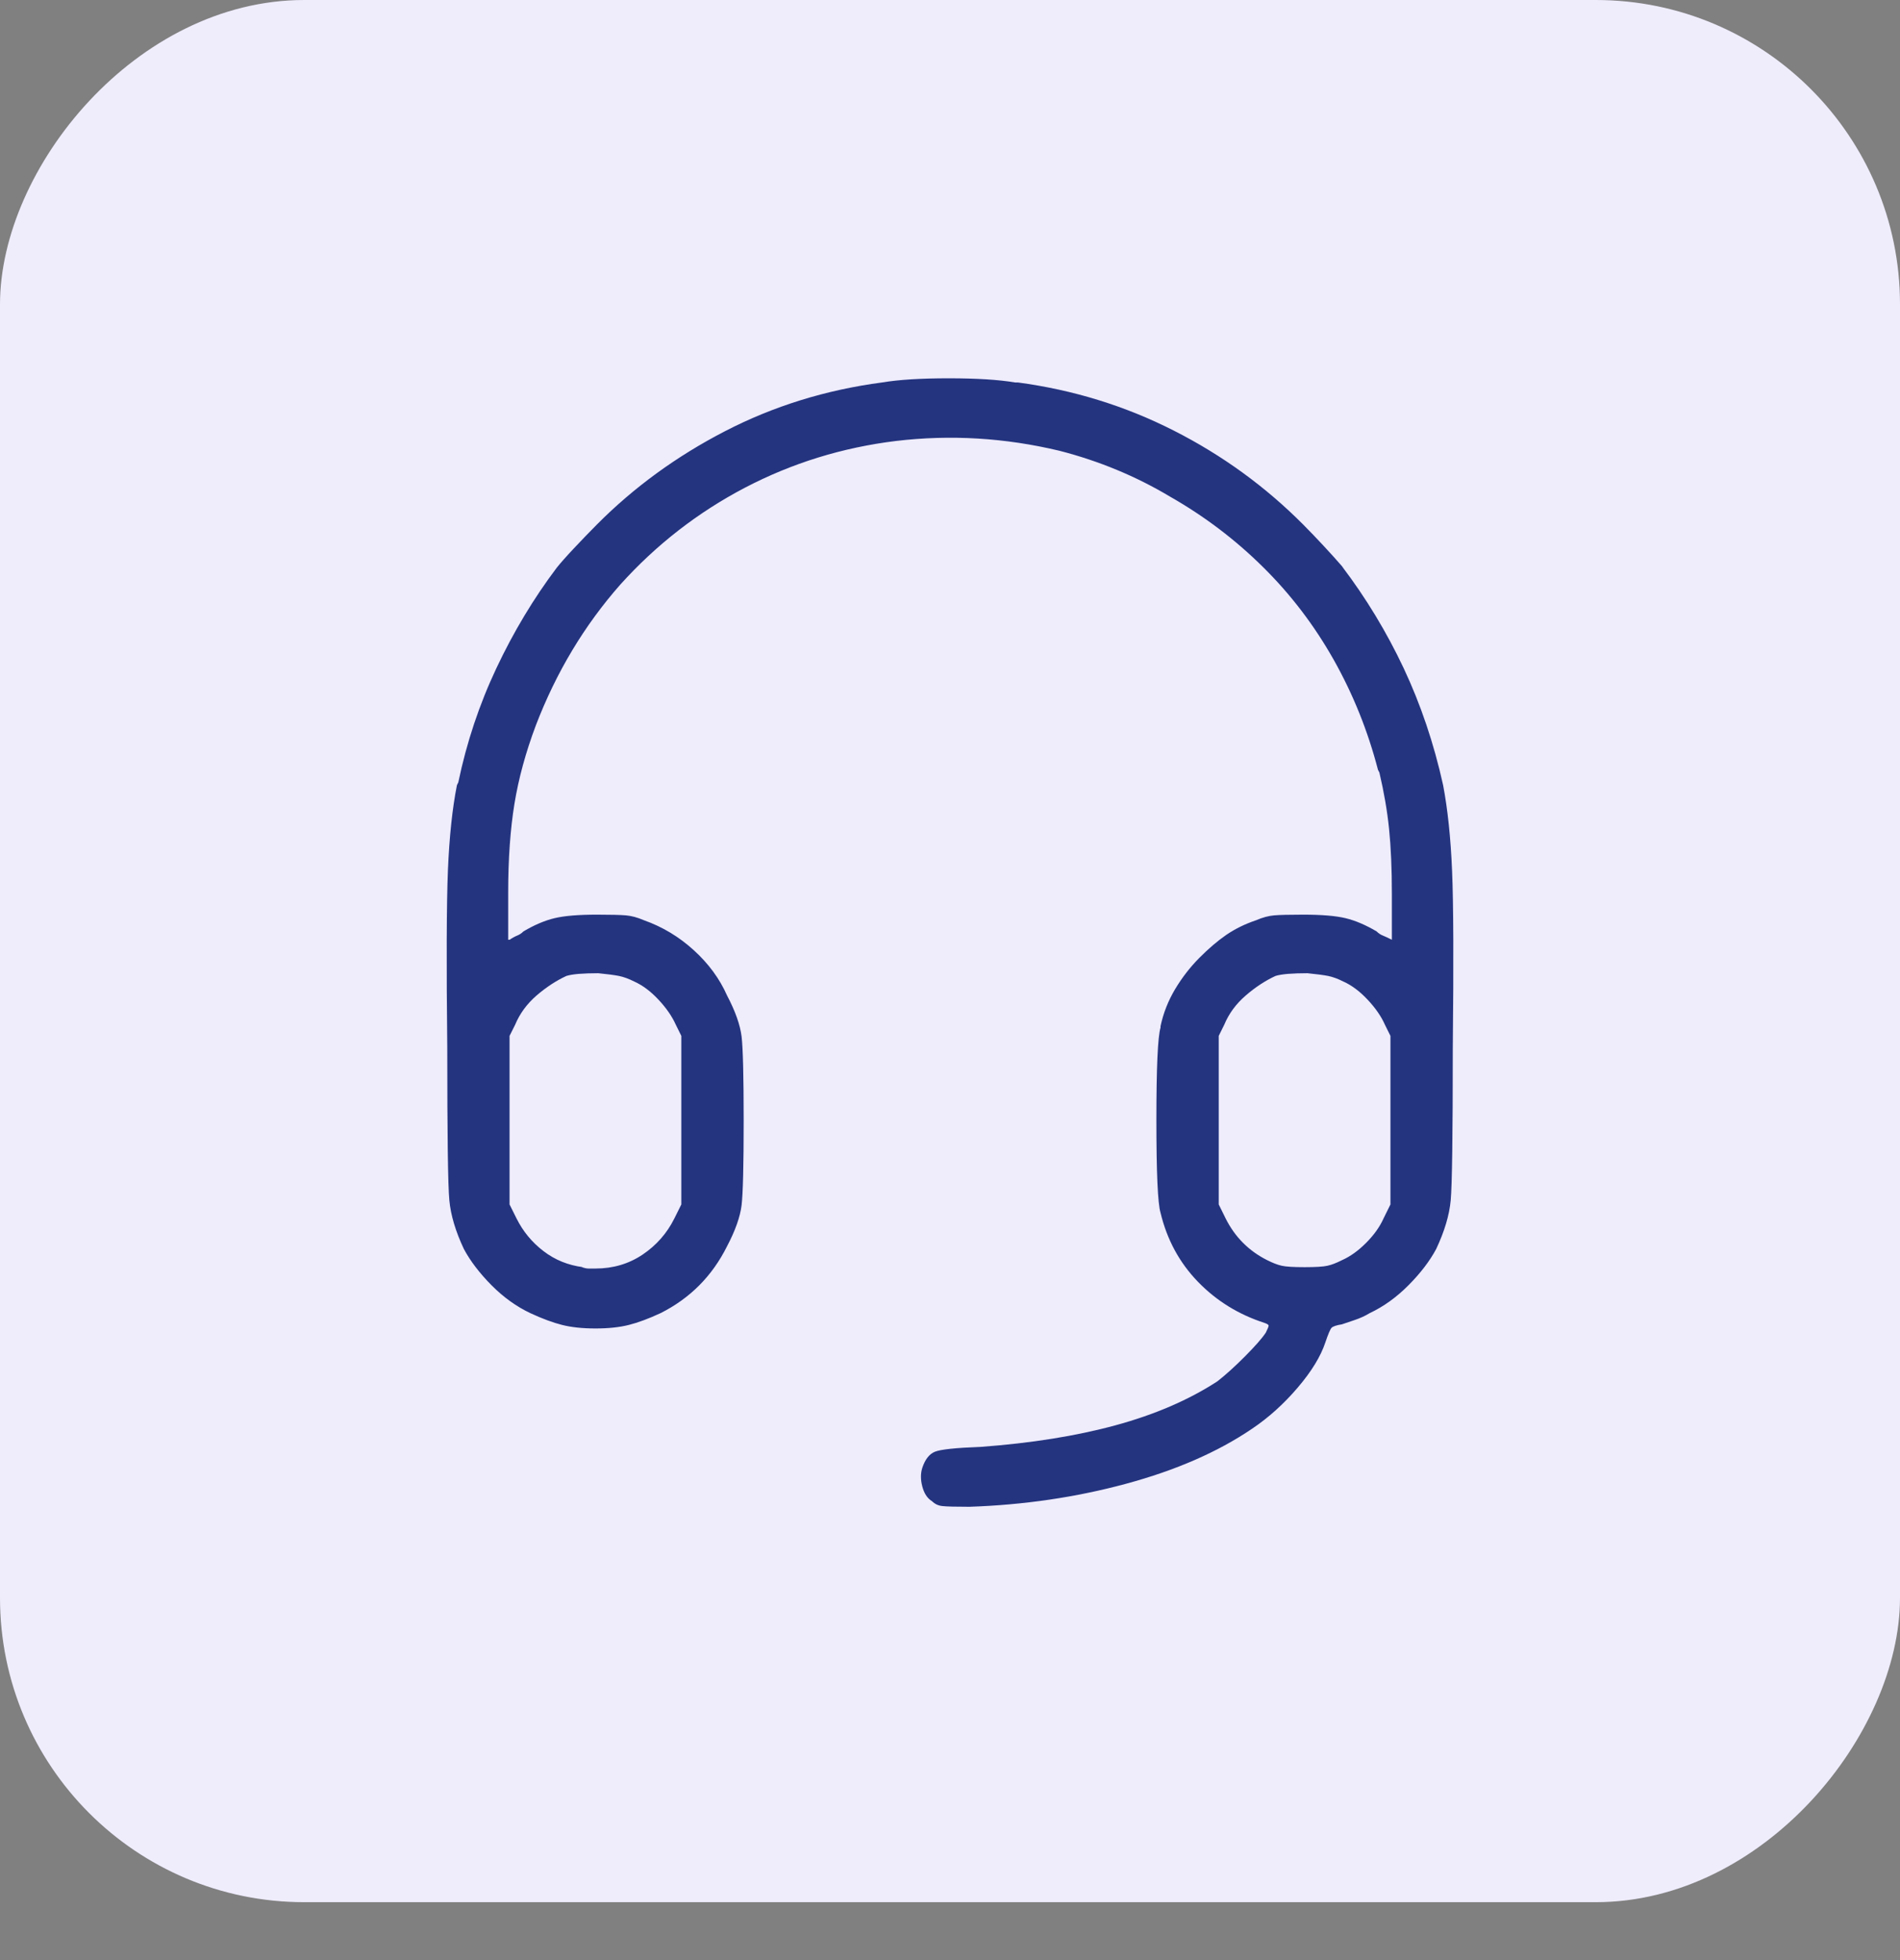
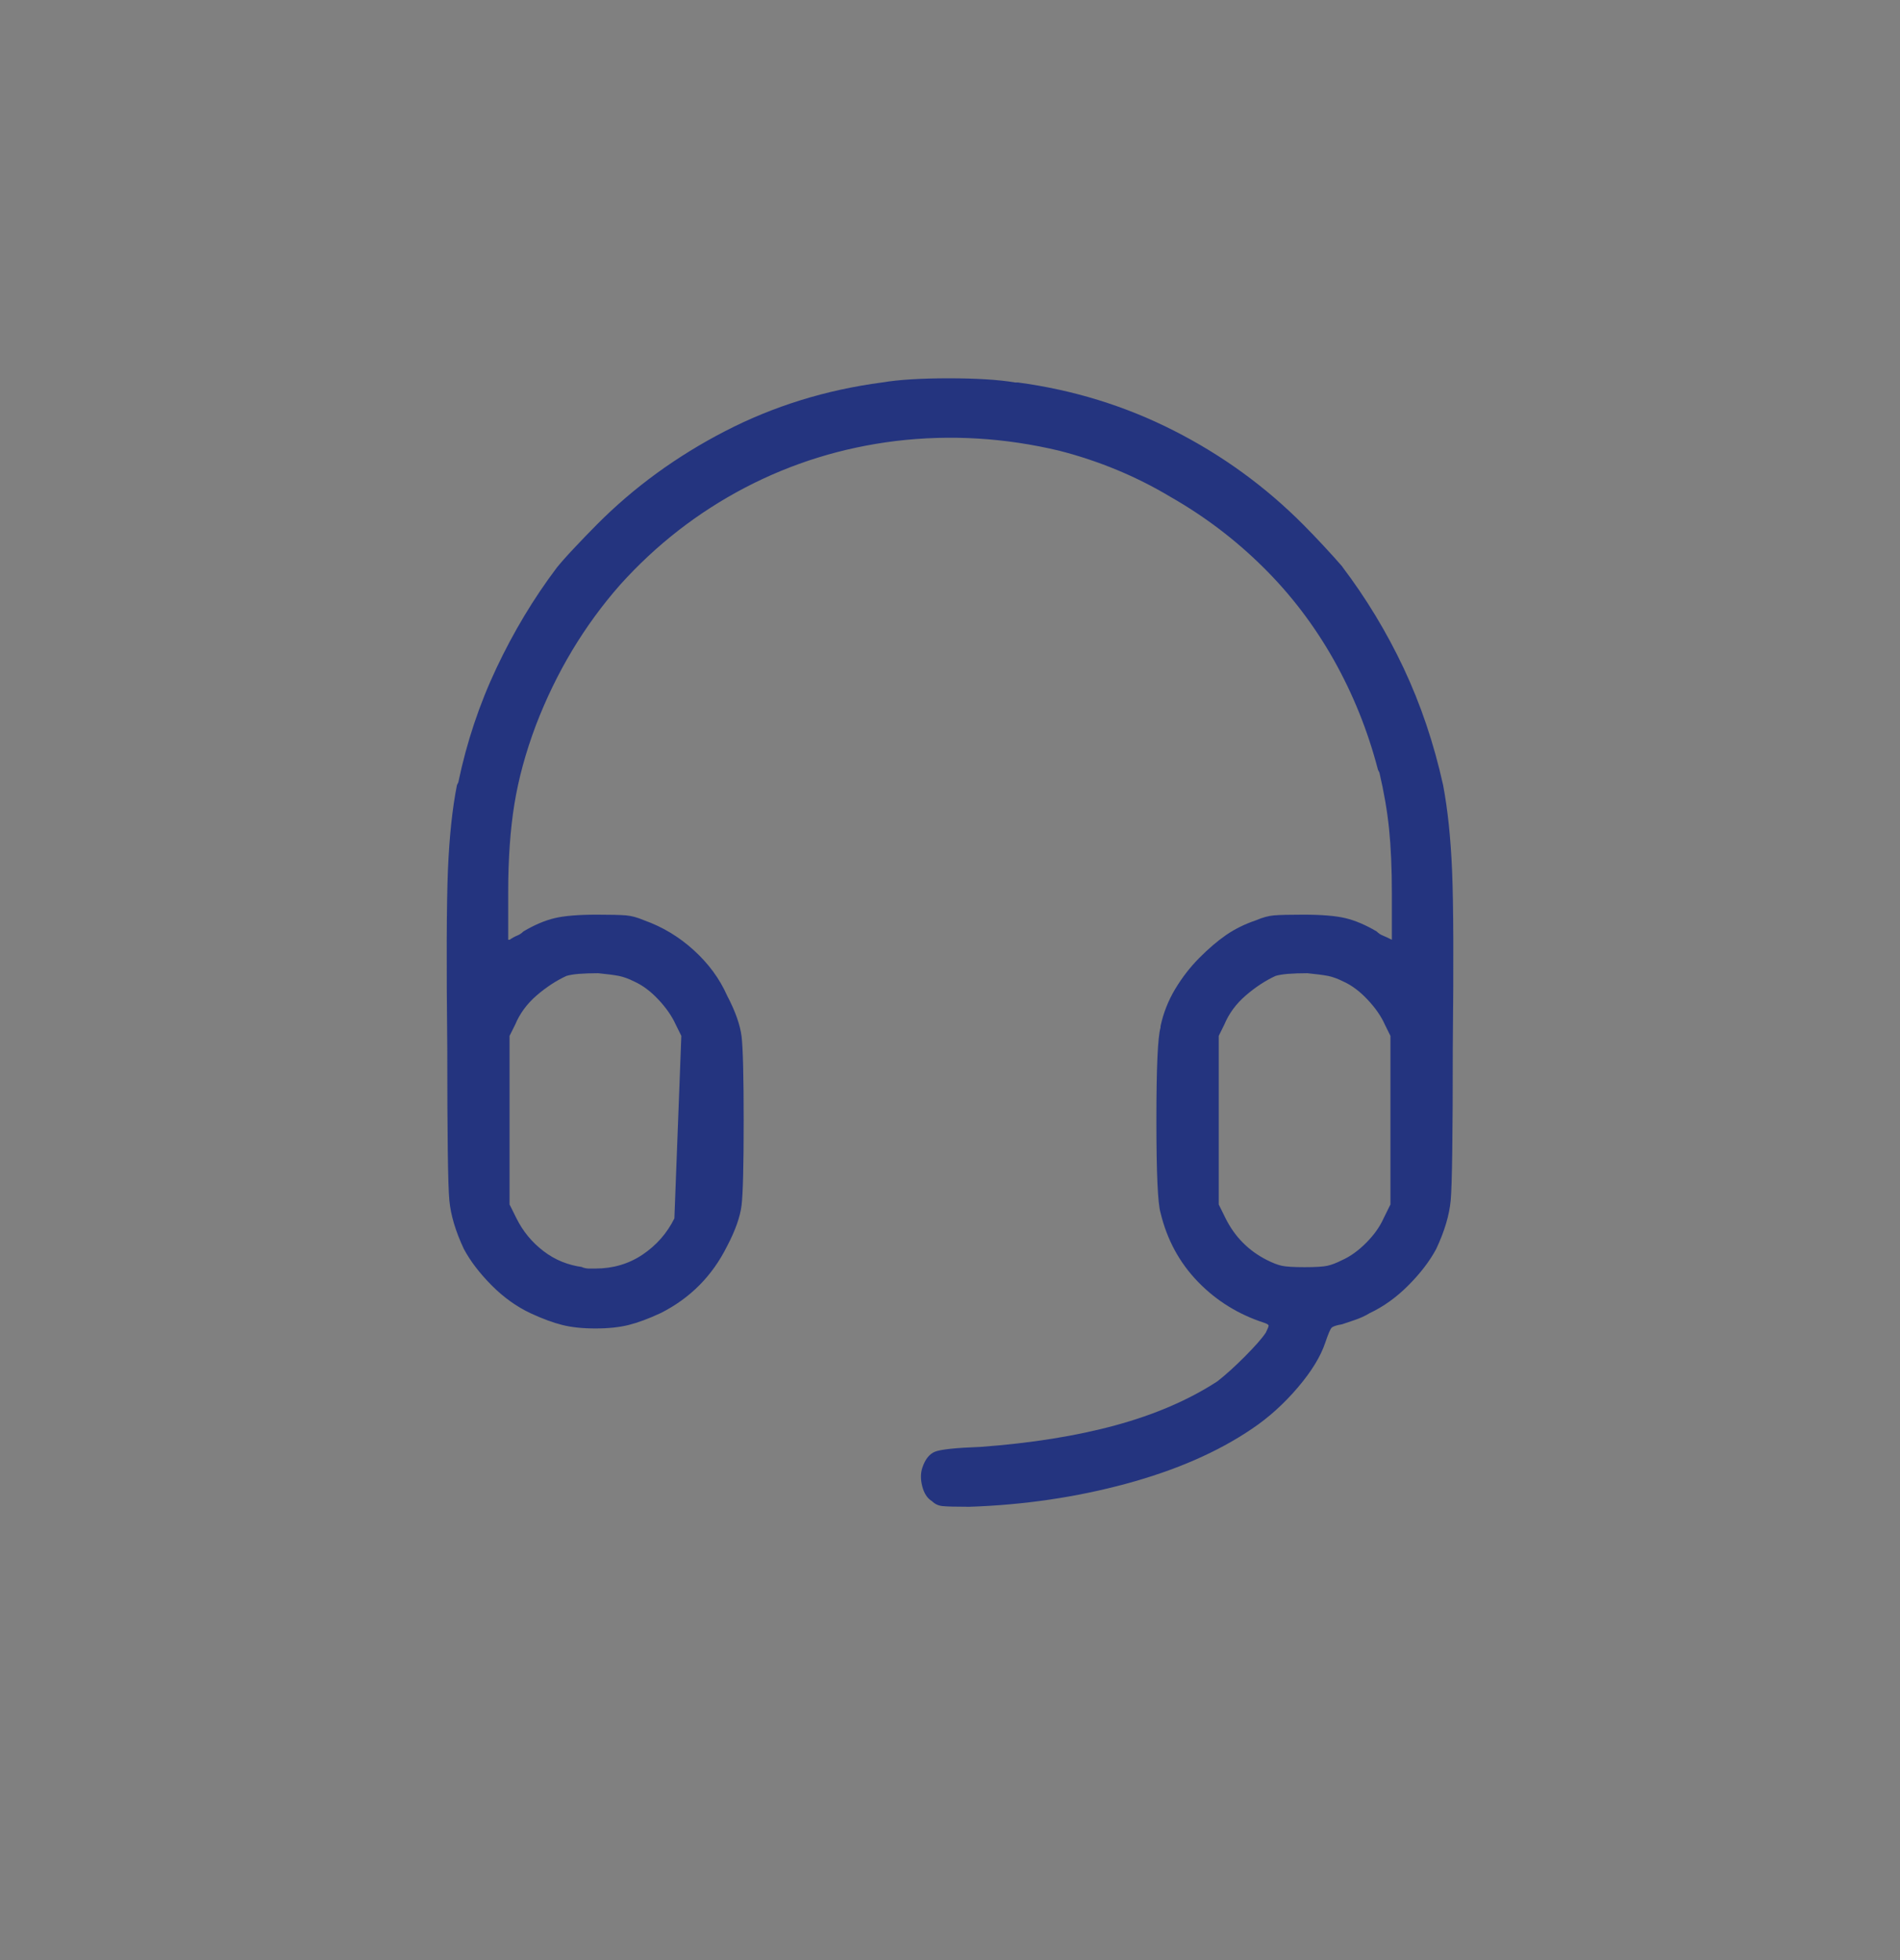
<svg xmlns="http://www.w3.org/2000/svg" width="32" height="33" viewBox="0 0 32 33" fill="none">
  <rect x="0" y="0" width="32" height="33" fill="#808080" stroke="none" />
-   <rect width="32" height="32.025" rx="5.124" transform="matrix(1 0 0 -1 0 32.025)" fill="#EFECFC" />
-   <path d="M14.857 6.439C13.909 6.564 13.026 6.838 12.21 7.26C11.393 7.682 10.674 8.206 10.052 8.832C9.928 8.957 9.799 9.09 9.667 9.231C9.535 9.371 9.438 9.481 9.376 9.559C8.987 10.075 8.649 10.638 8.361 11.248C8.073 11.858 7.859 12.499 7.719 13.171L7.696 13.218C7.618 13.609 7.568 14.086 7.544 14.649C7.521 15.212 7.517 16.213 7.533 17.651C7.533 19.105 7.544 19.958 7.568 20.208C7.591 20.458 7.673 20.732 7.813 21.029C7.922 21.232 8.077 21.435 8.279 21.639C8.481 21.842 8.699 21.998 8.932 22.108C9.135 22.202 9.313 22.268 9.469 22.307C9.624 22.346 9.811 22.366 10.029 22.366C10.246 22.366 10.433 22.346 10.589 22.307C10.744 22.268 10.923 22.202 11.125 22.108C11.374 21.983 11.592 21.826 11.778 21.639C11.965 21.451 12.12 21.232 12.245 20.982C12.385 20.716 12.466 20.485 12.49 20.29C12.513 20.095 12.525 19.622 12.525 18.871C12.525 18.12 12.513 17.647 12.49 17.452C12.466 17.256 12.385 17.026 12.245 16.76C12.12 16.478 11.934 16.224 11.685 15.998C11.436 15.771 11.156 15.603 10.845 15.493C10.736 15.446 10.635 15.419 10.542 15.411C10.449 15.403 10.285 15.399 10.052 15.399C9.741 15.399 9.504 15.419 9.341 15.458C9.177 15.497 9.002 15.571 8.816 15.681C8.785 15.712 8.75 15.736 8.711 15.751C8.672 15.767 8.629 15.79 8.582 15.822H8.559C8.559 15.822 8.559 15.743 8.559 15.587C8.559 15.431 8.559 15.243 8.559 15.024C8.559 14.461 8.594 13.965 8.664 13.535C8.734 13.105 8.855 12.663 9.026 12.209C9.368 11.318 9.842 10.528 10.449 9.84C11.055 9.168 11.755 8.625 12.548 8.21C13.341 7.796 14.189 7.534 15.091 7.424C16.008 7.315 16.926 7.37 17.843 7.589C18.512 7.761 19.134 8.019 19.709 8.363C20.285 8.691 20.806 9.086 21.272 9.547C21.739 10.008 22.135 10.528 22.462 11.107C22.788 11.686 23.037 12.303 23.208 12.96L23.232 13.007C23.309 13.335 23.364 13.652 23.395 13.957C23.426 14.262 23.442 14.625 23.442 15.048C23.442 15.251 23.442 15.431 23.442 15.587C23.442 15.743 23.442 15.822 23.442 15.822C23.379 15.79 23.329 15.767 23.29 15.751C23.251 15.736 23.216 15.712 23.185 15.681C22.998 15.571 22.823 15.497 22.66 15.458C22.497 15.419 22.26 15.399 21.949 15.399C21.715 15.399 21.552 15.403 21.459 15.411C21.366 15.419 21.264 15.446 21.156 15.493C20.969 15.556 20.802 15.638 20.654 15.739C20.506 15.841 20.355 15.97 20.199 16.127C20.044 16.283 19.908 16.459 19.791 16.654C19.674 16.85 19.593 17.057 19.546 17.276V17.299C19.499 17.456 19.476 17.976 19.476 18.859C19.476 19.743 19.499 20.263 19.546 20.419C19.655 20.872 19.865 21.259 20.176 21.58C20.487 21.901 20.86 22.131 21.296 22.272C21.342 22.288 21.366 22.303 21.366 22.319C21.366 22.334 21.35 22.374 21.319 22.436C21.257 22.53 21.14 22.663 20.969 22.835C20.798 23.007 20.642 23.148 20.502 23.257C20.02 23.57 19.449 23.816 18.788 23.996C18.127 24.176 17.369 24.297 16.514 24.36C16.094 24.375 15.837 24.403 15.744 24.442C15.65 24.481 15.581 24.571 15.534 24.711C15.503 24.805 15.503 24.911 15.534 25.028C15.565 25.145 15.619 25.227 15.697 25.274C15.744 25.321 15.802 25.349 15.872 25.356C15.942 25.364 16.094 25.368 16.327 25.368C17.244 25.337 18.123 25.208 18.963 24.981C19.803 24.754 20.51 24.446 21.086 24.055C21.366 23.867 21.622 23.636 21.855 23.363C22.089 23.089 22.244 22.835 22.322 22.6C22.369 22.46 22.404 22.378 22.427 22.354C22.45 22.331 22.509 22.311 22.602 22.296C22.648 22.28 22.718 22.256 22.812 22.225C22.905 22.194 22.991 22.155 23.068 22.108C23.302 21.998 23.519 21.842 23.721 21.639C23.924 21.435 24.079 21.232 24.188 21.029C24.328 20.732 24.41 20.458 24.433 20.208C24.456 19.958 24.468 19.105 24.468 17.651C24.483 16.213 24.48 15.216 24.456 14.661C24.433 14.105 24.382 13.625 24.305 13.218C24.149 12.514 23.927 11.858 23.64 11.248C23.352 10.638 23.006 10.067 22.602 9.535L22.625 9.559C22.516 9.434 22.404 9.309 22.287 9.184C22.17 9.059 22.058 8.941 21.949 8.832C21.311 8.191 20.584 7.663 19.768 7.249C18.951 6.834 18.076 6.564 17.143 6.439H17.097C16.817 6.392 16.444 6.369 15.977 6.369C15.511 6.369 15.137 6.392 14.857 6.439ZM10.682 16.525C10.822 16.588 10.958 16.689 11.09 16.83C11.222 16.971 11.319 17.112 11.382 17.252L11.475 17.44V20.278L11.358 20.513C11.234 20.763 11.055 20.966 10.822 21.123C10.589 21.279 10.324 21.357 10.029 21.357C9.982 21.357 9.943 21.357 9.912 21.357C9.881 21.357 9.842 21.349 9.795 21.334H9.819C9.57 21.302 9.348 21.213 9.154 21.064C8.96 20.916 8.808 20.732 8.699 20.513L8.582 20.278V17.44L8.676 17.252C8.754 17.065 8.874 16.901 9.037 16.76C9.201 16.619 9.368 16.51 9.539 16.431C9.586 16.416 9.655 16.404 9.749 16.396C9.842 16.389 9.951 16.385 10.075 16.385C10.231 16.4 10.348 16.416 10.425 16.431C10.503 16.447 10.589 16.478 10.682 16.525ZM22.625 16.525C22.765 16.588 22.901 16.689 23.033 16.83C23.166 16.971 23.263 17.112 23.325 17.252L23.418 17.44V20.278L23.302 20.513C23.239 20.654 23.142 20.79 23.01 20.923C22.878 21.056 22.742 21.154 22.602 21.216C22.509 21.263 22.427 21.295 22.357 21.31C22.287 21.326 22.159 21.334 21.972 21.334C21.785 21.334 21.657 21.326 21.587 21.31C21.517 21.295 21.436 21.263 21.342 21.216C21.187 21.138 21.051 21.041 20.934 20.923C20.817 20.806 20.72 20.669 20.642 20.513L20.526 20.278V17.44L20.619 17.252C20.697 17.065 20.817 16.901 20.981 16.76C21.144 16.619 21.311 16.51 21.482 16.431C21.529 16.416 21.599 16.404 21.692 16.396C21.785 16.389 21.894 16.385 22.019 16.385C22.174 16.4 22.291 16.416 22.369 16.431C22.446 16.447 22.532 16.478 22.625 16.525Z" fill="#24347F" />
+   <path d="M14.857 6.439C13.909 6.564 13.026 6.838 12.21 7.26C11.393 7.682 10.674 8.206 10.052 8.832C9.928 8.957 9.799 9.09 9.667 9.231C9.535 9.371 9.438 9.481 9.376 9.559C8.987 10.075 8.649 10.638 8.361 11.248C8.073 11.858 7.859 12.499 7.719 13.171L7.696 13.218C7.618 13.609 7.568 14.086 7.544 14.649C7.521 15.212 7.517 16.213 7.533 17.651C7.533 19.105 7.544 19.958 7.568 20.208C7.591 20.458 7.673 20.732 7.813 21.029C7.922 21.232 8.077 21.435 8.279 21.639C8.481 21.842 8.699 21.998 8.932 22.108C9.135 22.202 9.313 22.268 9.469 22.307C9.624 22.346 9.811 22.366 10.029 22.366C10.246 22.366 10.433 22.346 10.589 22.307C10.744 22.268 10.923 22.202 11.125 22.108C11.374 21.983 11.592 21.826 11.778 21.639C11.965 21.451 12.12 21.232 12.245 20.982C12.385 20.716 12.466 20.485 12.49 20.29C12.513 20.095 12.525 19.622 12.525 18.871C12.525 18.12 12.513 17.647 12.49 17.452C12.466 17.256 12.385 17.026 12.245 16.76C12.12 16.478 11.934 16.224 11.685 15.998C11.436 15.771 11.156 15.603 10.845 15.493C10.736 15.446 10.635 15.419 10.542 15.411C10.449 15.403 10.285 15.399 10.052 15.399C9.741 15.399 9.504 15.419 9.341 15.458C9.177 15.497 9.002 15.571 8.816 15.681C8.785 15.712 8.75 15.736 8.711 15.751C8.672 15.767 8.629 15.79 8.582 15.822H8.559C8.559 15.822 8.559 15.743 8.559 15.587C8.559 15.431 8.559 15.243 8.559 15.024C8.559 14.461 8.594 13.965 8.664 13.535C8.734 13.105 8.855 12.663 9.026 12.209C9.368 11.318 9.842 10.528 10.449 9.84C11.055 9.168 11.755 8.625 12.548 8.21C13.341 7.796 14.189 7.534 15.091 7.424C16.008 7.315 16.926 7.37 17.843 7.589C18.512 7.761 19.134 8.019 19.709 8.363C20.285 8.691 20.806 9.086 21.272 9.547C21.739 10.008 22.135 10.528 22.462 11.107C22.788 11.686 23.037 12.303 23.208 12.96L23.232 13.007C23.309 13.335 23.364 13.652 23.395 13.957C23.426 14.262 23.442 14.625 23.442 15.048C23.442 15.251 23.442 15.431 23.442 15.587C23.442 15.743 23.442 15.822 23.442 15.822C23.379 15.79 23.329 15.767 23.29 15.751C23.251 15.736 23.216 15.712 23.185 15.681C22.998 15.571 22.823 15.497 22.66 15.458C22.497 15.419 22.26 15.399 21.949 15.399C21.715 15.399 21.552 15.403 21.459 15.411C21.366 15.419 21.264 15.446 21.156 15.493C20.969 15.556 20.802 15.638 20.654 15.739C20.506 15.841 20.355 15.97 20.199 16.127C20.044 16.283 19.908 16.459 19.791 16.654C19.674 16.85 19.593 17.057 19.546 17.276V17.299C19.499 17.456 19.476 17.976 19.476 18.859C19.476 19.743 19.499 20.263 19.546 20.419C19.655 20.872 19.865 21.259 20.176 21.58C20.487 21.901 20.86 22.131 21.296 22.272C21.342 22.288 21.366 22.303 21.366 22.319C21.366 22.334 21.35 22.374 21.319 22.436C21.257 22.53 21.14 22.663 20.969 22.835C20.798 23.007 20.642 23.148 20.502 23.257C20.02 23.57 19.449 23.816 18.788 23.996C18.127 24.176 17.369 24.297 16.514 24.36C16.094 24.375 15.837 24.403 15.744 24.442C15.65 24.481 15.581 24.571 15.534 24.711C15.503 24.805 15.503 24.911 15.534 25.028C15.565 25.145 15.619 25.227 15.697 25.274C15.744 25.321 15.802 25.349 15.872 25.356C15.942 25.364 16.094 25.368 16.327 25.368C17.244 25.337 18.123 25.208 18.963 24.981C19.803 24.754 20.51 24.446 21.086 24.055C21.366 23.867 21.622 23.636 21.855 23.363C22.089 23.089 22.244 22.835 22.322 22.6C22.369 22.46 22.404 22.378 22.427 22.354C22.45 22.331 22.509 22.311 22.602 22.296C22.648 22.28 22.718 22.256 22.812 22.225C22.905 22.194 22.991 22.155 23.068 22.108C23.302 21.998 23.519 21.842 23.721 21.639C23.924 21.435 24.079 21.232 24.188 21.029C24.328 20.732 24.41 20.458 24.433 20.208C24.456 19.958 24.468 19.105 24.468 17.651C24.483 16.213 24.48 15.216 24.456 14.661C24.433 14.105 24.382 13.625 24.305 13.218C24.149 12.514 23.927 11.858 23.64 11.248C23.352 10.638 23.006 10.067 22.602 9.535L22.625 9.559C22.516 9.434 22.404 9.309 22.287 9.184C22.17 9.059 22.058 8.941 21.949 8.832C21.311 8.191 20.584 7.663 19.768 7.249C18.951 6.834 18.076 6.564 17.143 6.439H17.097C16.817 6.392 16.444 6.369 15.977 6.369C15.511 6.369 15.137 6.392 14.857 6.439ZM10.682 16.525C10.822 16.588 10.958 16.689 11.09 16.83C11.222 16.971 11.319 17.112 11.382 17.252L11.475 17.44L11.358 20.513C11.234 20.763 11.055 20.966 10.822 21.123C10.589 21.279 10.324 21.357 10.029 21.357C9.982 21.357 9.943 21.357 9.912 21.357C9.881 21.357 9.842 21.349 9.795 21.334H9.819C9.57 21.302 9.348 21.213 9.154 21.064C8.96 20.916 8.808 20.732 8.699 20.513L8.582 20.278V17.44L8.676 17.252C8.754 17.065 8.874 16.901 9.037 16.76C9.201 16.619 9.368 16.51 9.539 16.431C9.586 16.416 9.655 16.404 9.749 16.396C9.842 16.389 9.951 16.385 10.075 16.385C10.231 16.4 10.348 16.416 10.425 16.431C10.503 16.447 10.589 16.478 10.682 16.525ZM22.625 16.525C22.765 16.588 22.901 16.689 23.033 16.83C23.166 16.971 23.263 17.112 23.325 17.252L23.418 17.44V20.278L23.302 20.513C23.239 20.654 23.142 20.79 23.01 20.923C22.878 21.056 22.742 21.154 22.602 21.216C22.509 21.263 22.427 21.295 22.357 21.31C22.287 21.326 22.159 21.334 21.972 21.334C21.785 21.334 21.657 21.326 21.587 21.31C21.517 21.295 21.436 21.263 21.342 21.216C21.187 21.138 21.051 21.041 20.934 20.923C20.817 20.806 20.72 20.669 20.642 20.513L20.526 20.278V17.44L20.619 17.252C20.697 17.065 20.817 16.901 20.981 16.76C21.144 16.619 21.311 16.51 21.482 16.431C21.529 16.416 21.599 16.404 21.692 16.396C21.785 16.389 21.894 16.385 22.019 16.385C22.174 16.4 22.291 16.416 22.369 16.431C22.446 16.447 22.532 16.478 22.625 16.525Z" fill="#24347F" />
</svg>